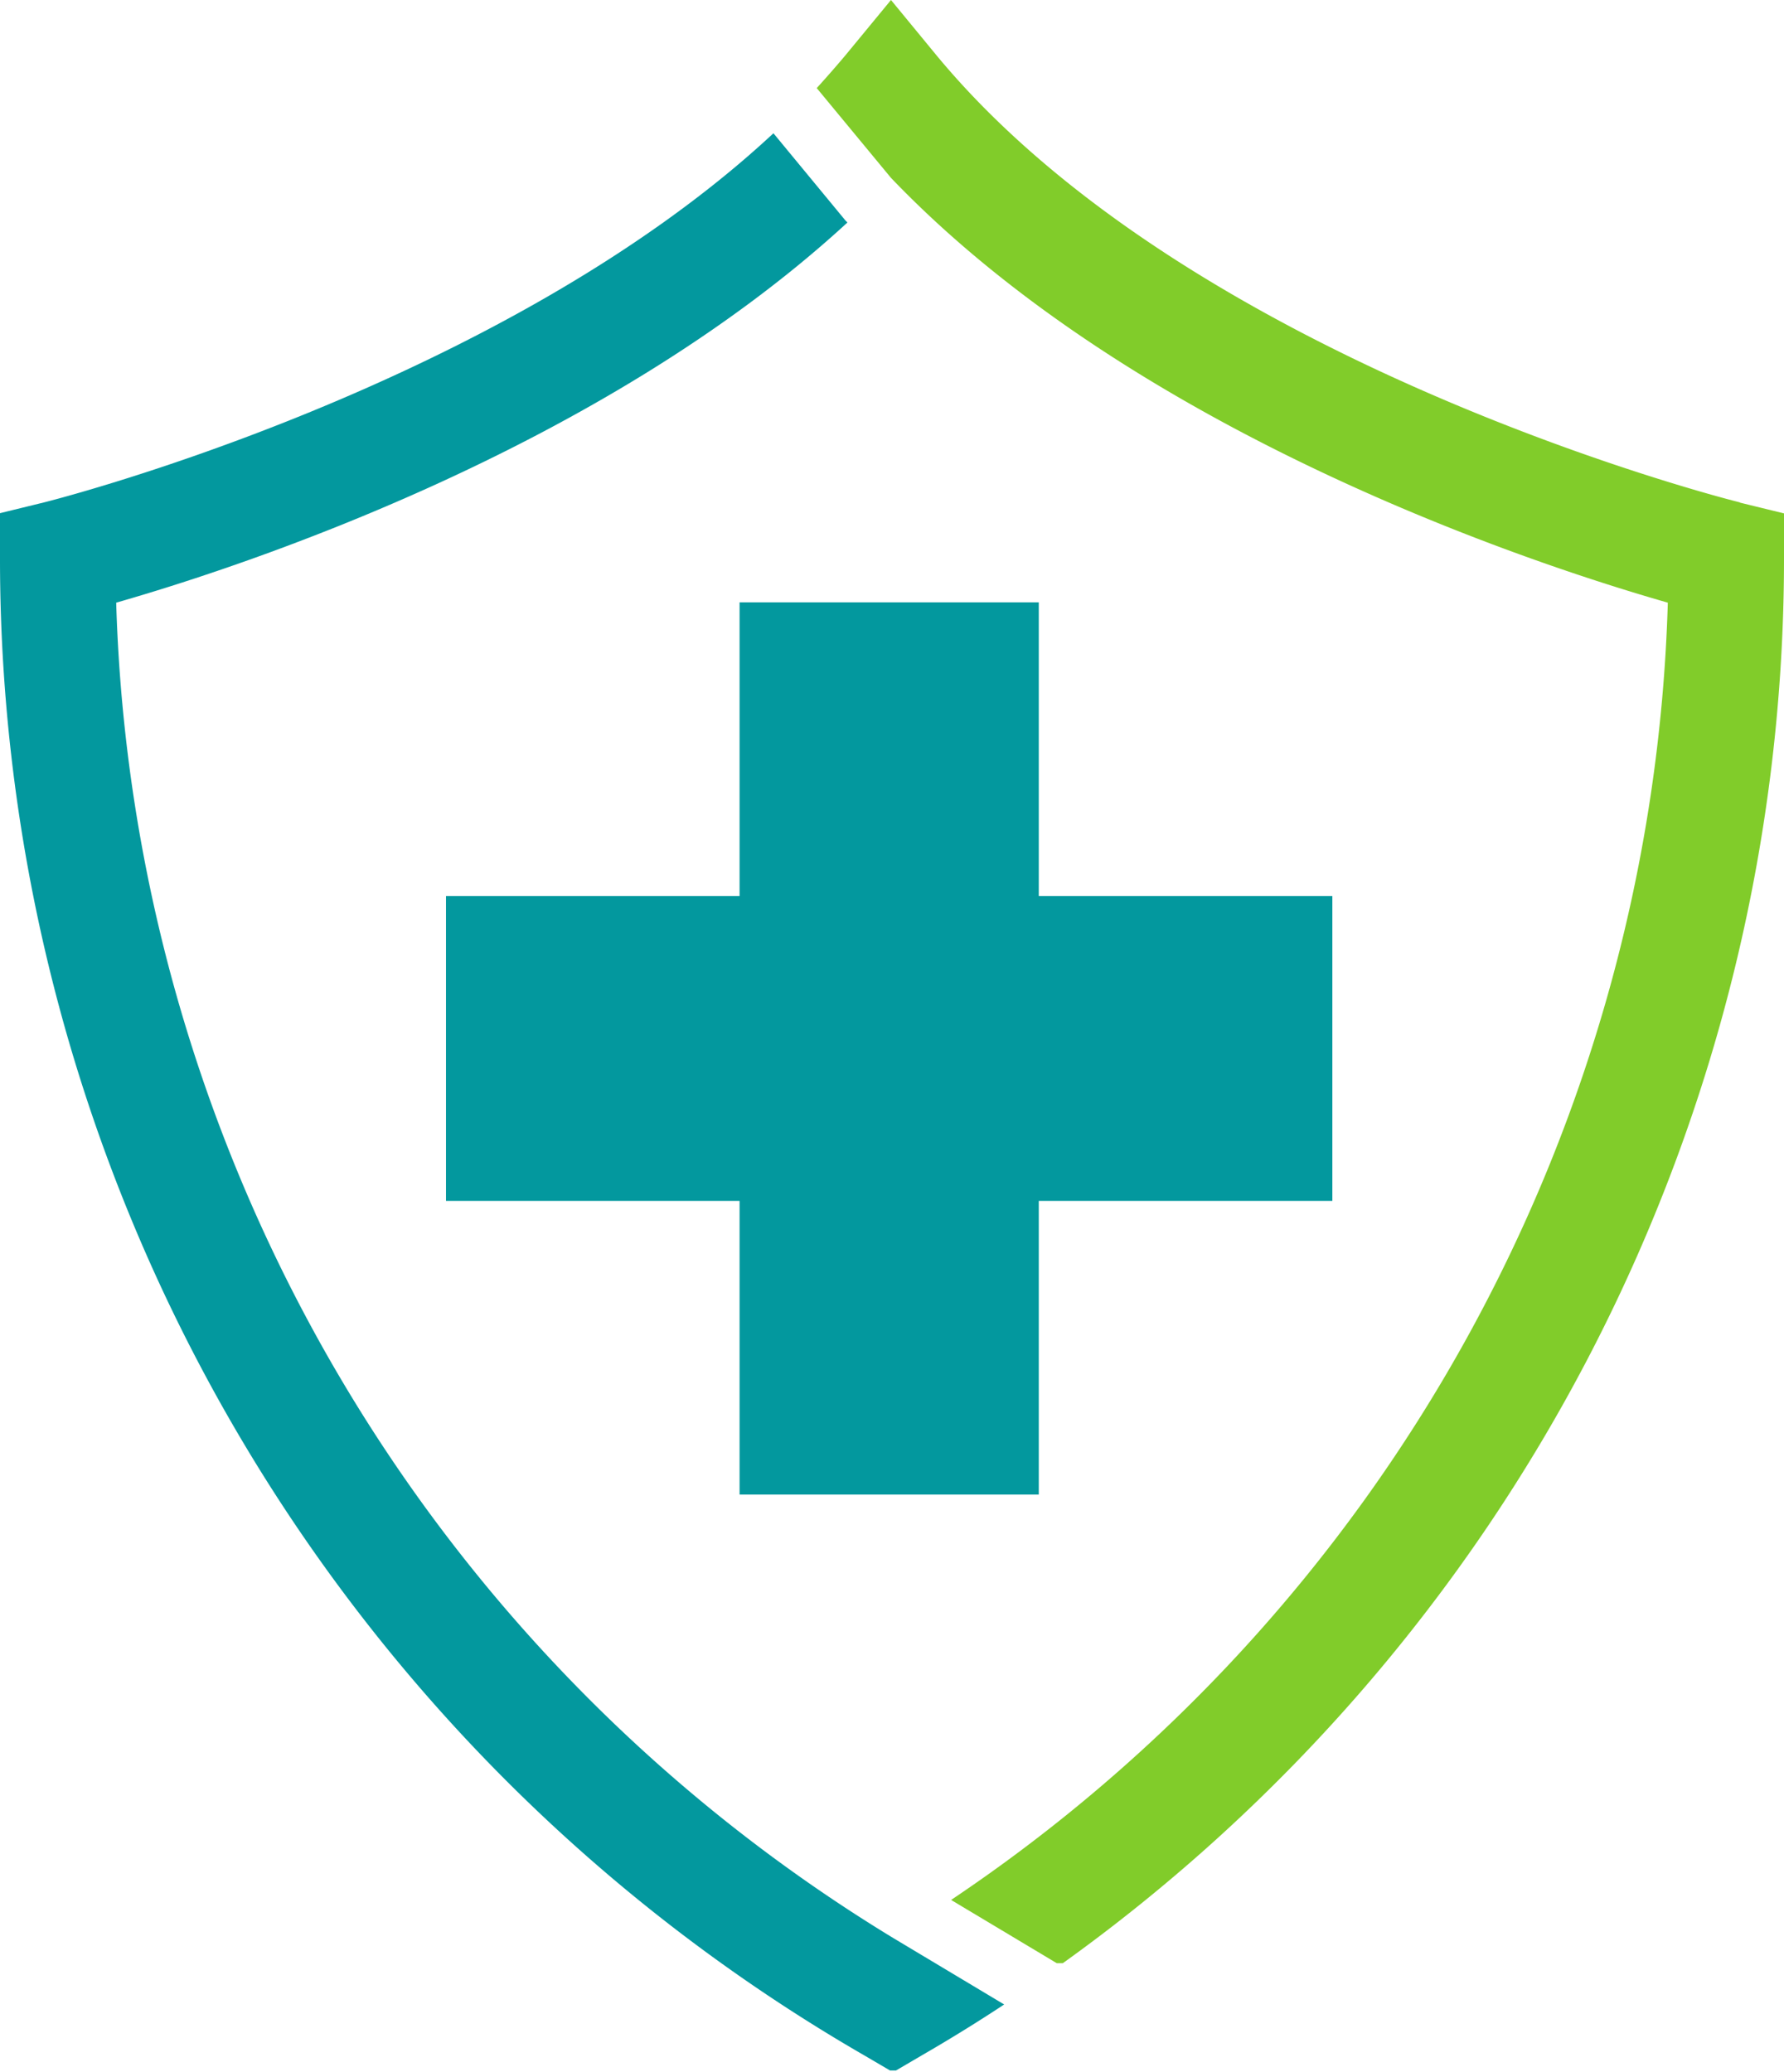
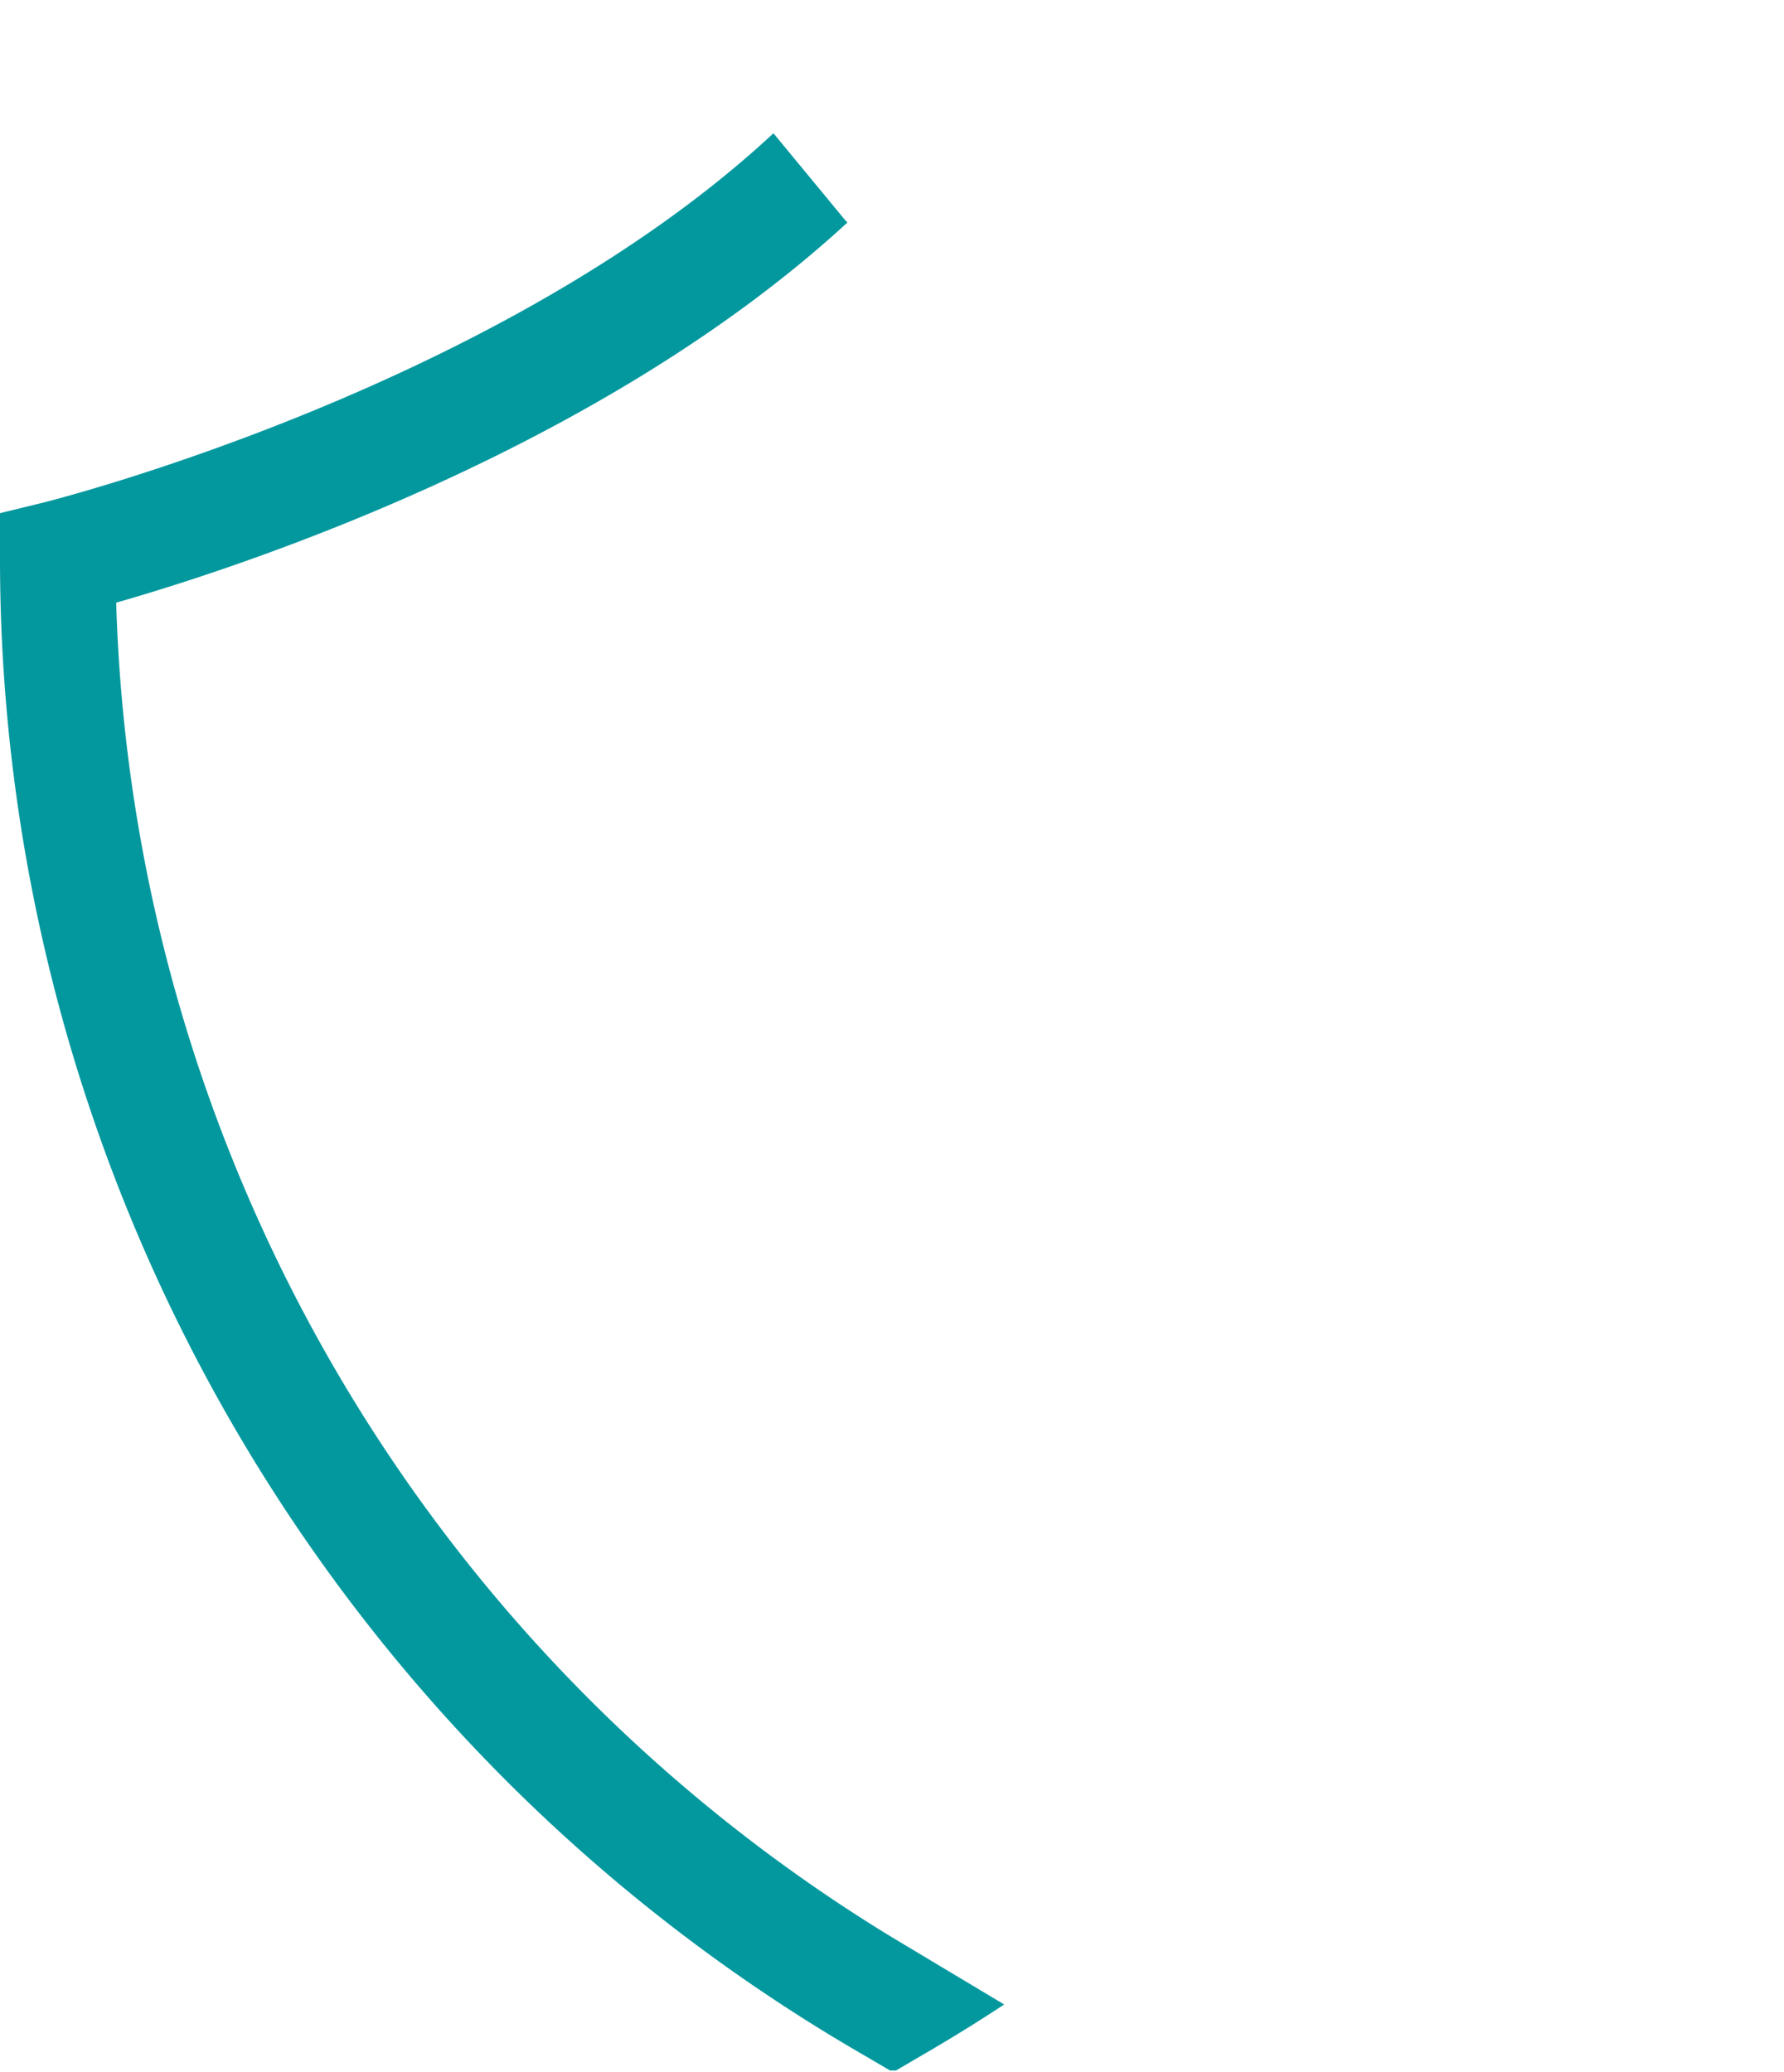
<svg xmlns="http://www.w3.org/2000/svg" id="Livello_1" data-name="Livello 1" viewBox="0 0 316 366.97">
  <defs>
    <style>.cls-1{fill:none;}.cls-2{fill:#03989e;}.cls-3{clip-path:url(#clip-path);}.cls-4{clip-path:url(#clip-path-2);}.cls-5{fill:#81cc2a;}</style>
    <clipPath id="clip-path" transform="translate(-365.58 -0.33)">
      <rect class="cls-1" x="364.58" y="23" width="179" height="344" />
    </clipPath>
    <clipPath id="clip-path-2" transform="translate(-365.58 -0.33)">
      <rect class="cls-1" x="509.58" width="173" height="348" />
    </clipPath>
  </defs>
-   <path class="cls-2" d="M601.58,159h-52V107h-53v52h-52v54h52v52h53V213h52V159" transform="translate(-365.58 -0.33)" />
  <g class="cls-3">
    <path class="cls-2" d="M386.16,107.06c22.27-6.38,85.92-27.2,129.52-67.32l-.08-.09-.29-.3L502.58,23.93C454.09,69.05,374.26,89.08,373.39,89.3l-7.81,1.91v8a306.08,306.08,0,0,0,153.06,265.1l5.12,3,5.12-3q7.43-4.29,14.57-9l-19.69-11.79a286.55,286.55,0,0,1-137.6-236.53" transform="translate(-365.58 -0.33)" />
  </g>
  <g class="cls-4">
-     <path class="cls-5" d="M673.77,89.3c-1-.23-97.06-24.25-142.47-79.37L523.4.33l-7.91,9.6c-1.67,2-3.43,4-5.24,6L523.4,31.83C566.8,77.16,637.3,100.28,661,107.06A286.53,286.53,0,0,1,534.05,336.8l19.3,11.55A306,306,0,0,0,681.58,99.25v-8l-7.81-1.91" transform="translate(-365.58 -0.33)" />
-   </g>
+     </g>
</svg>